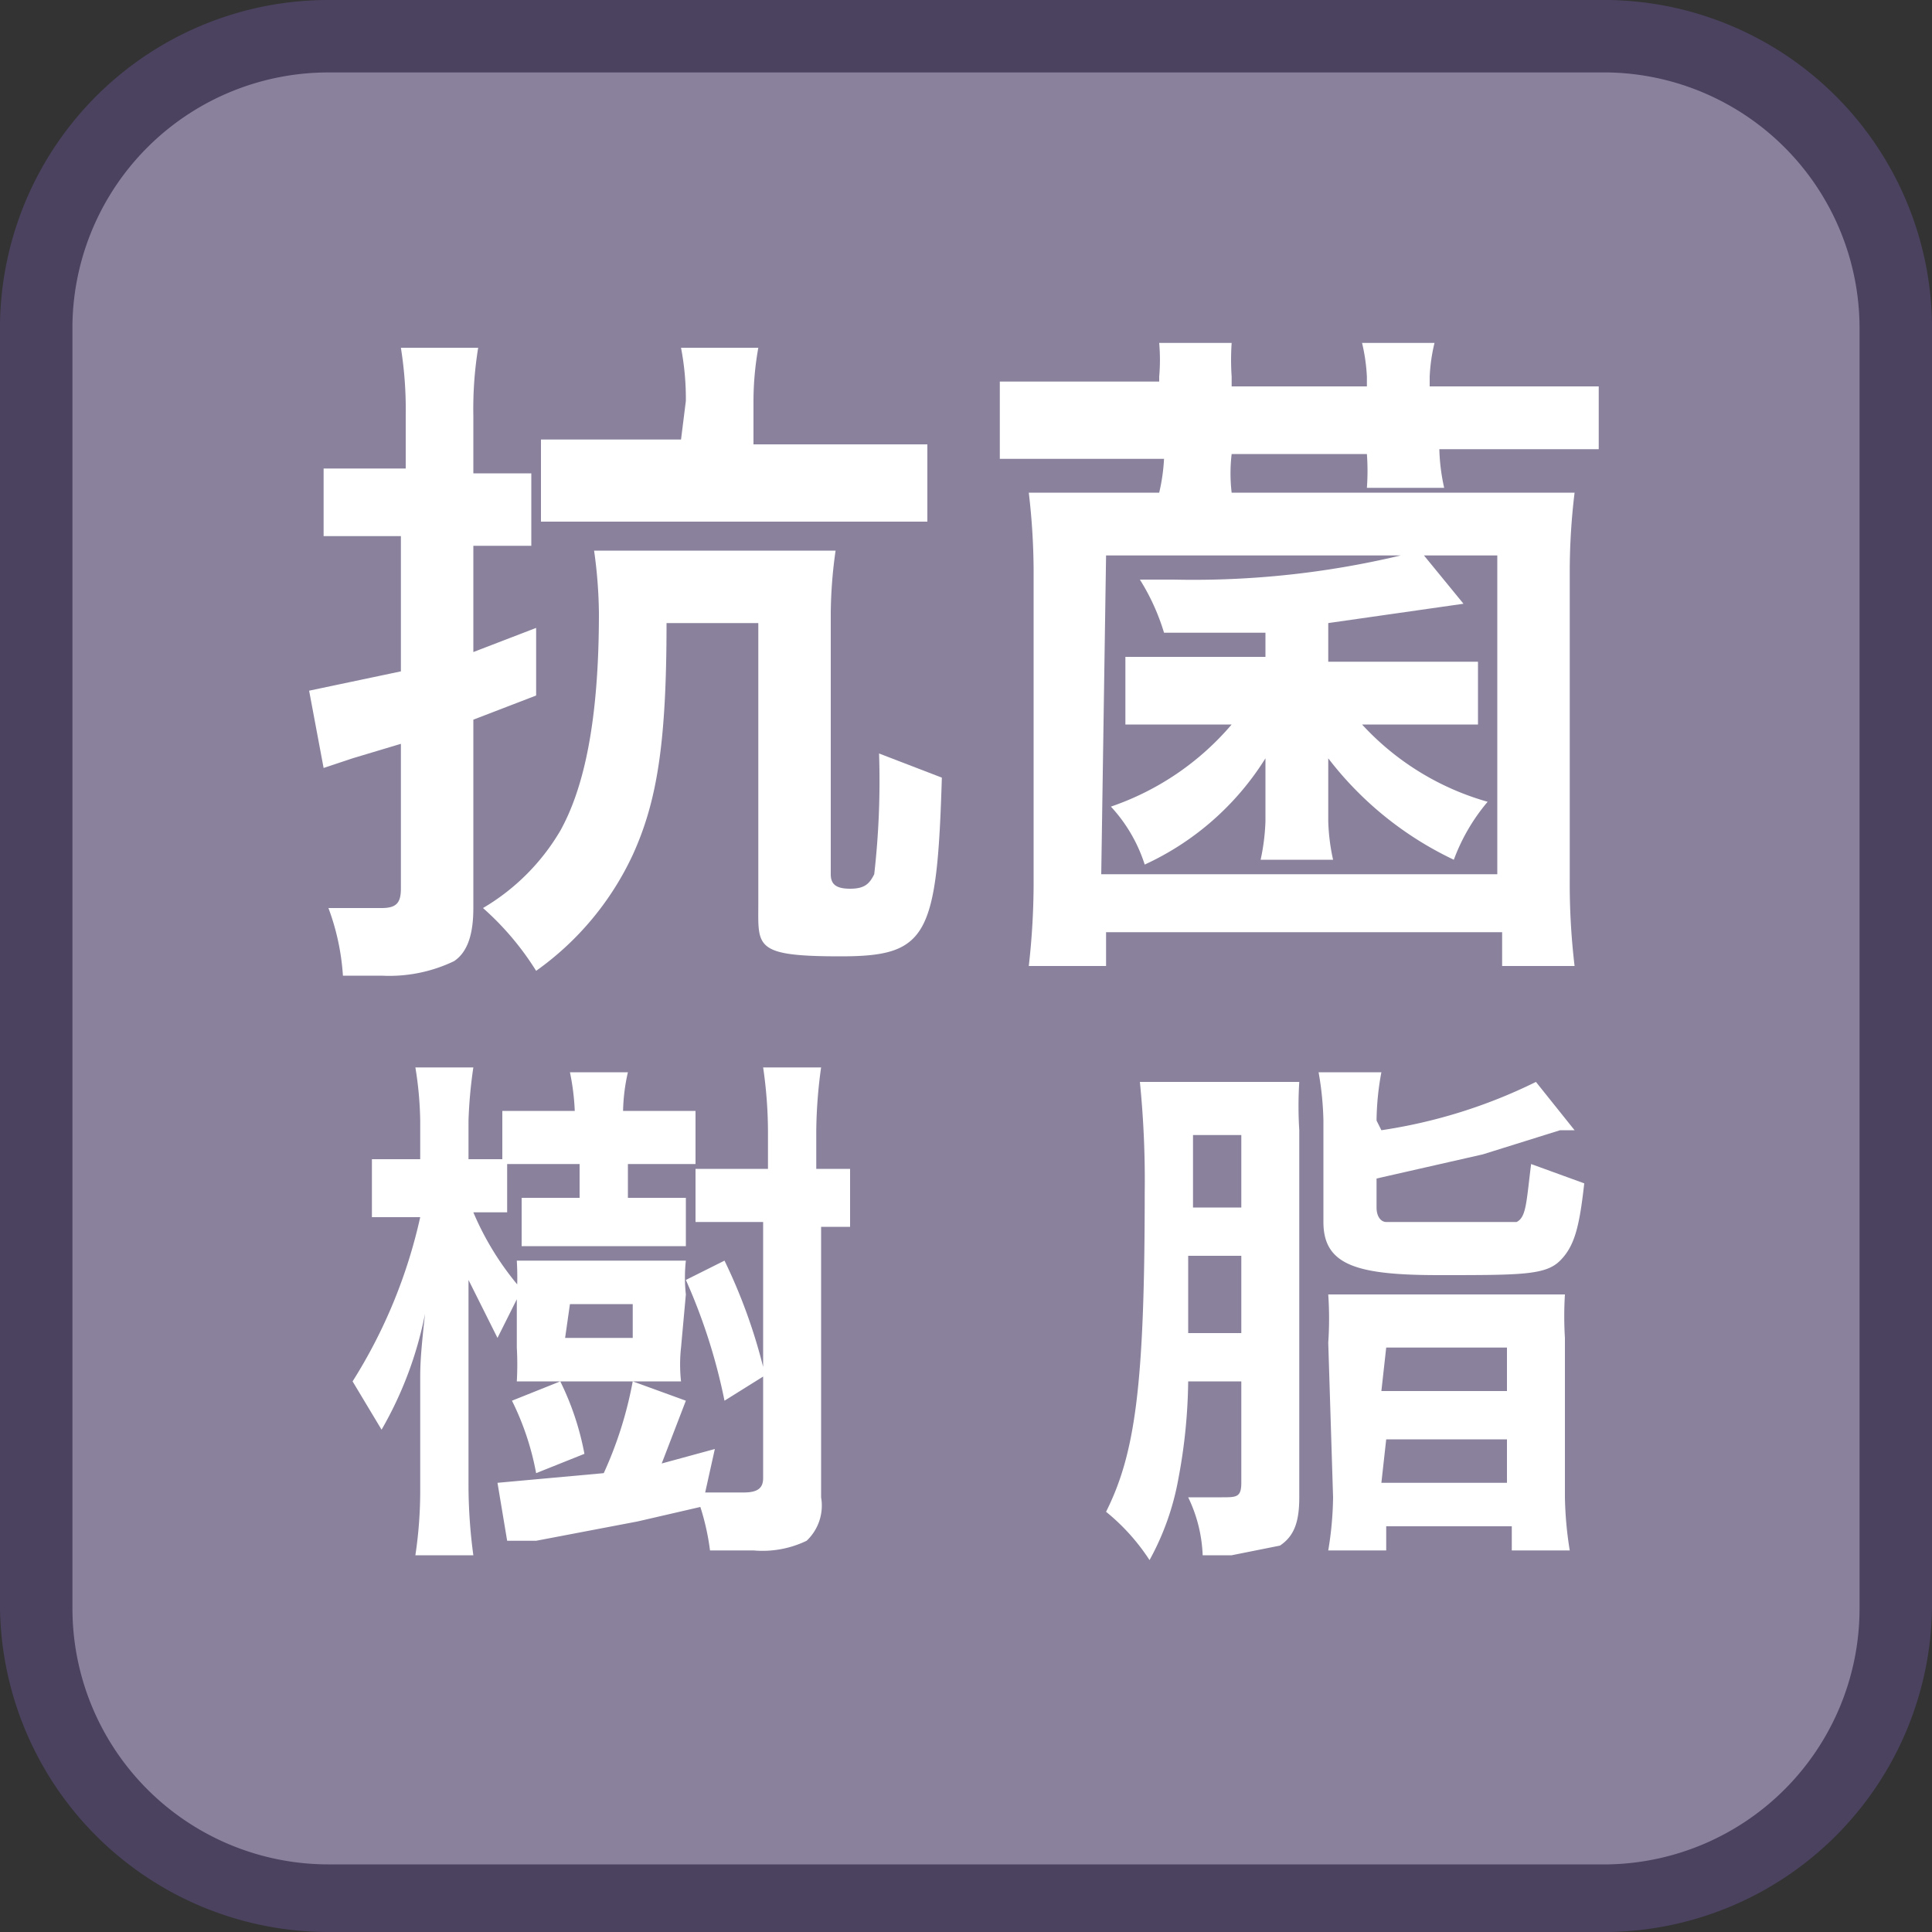
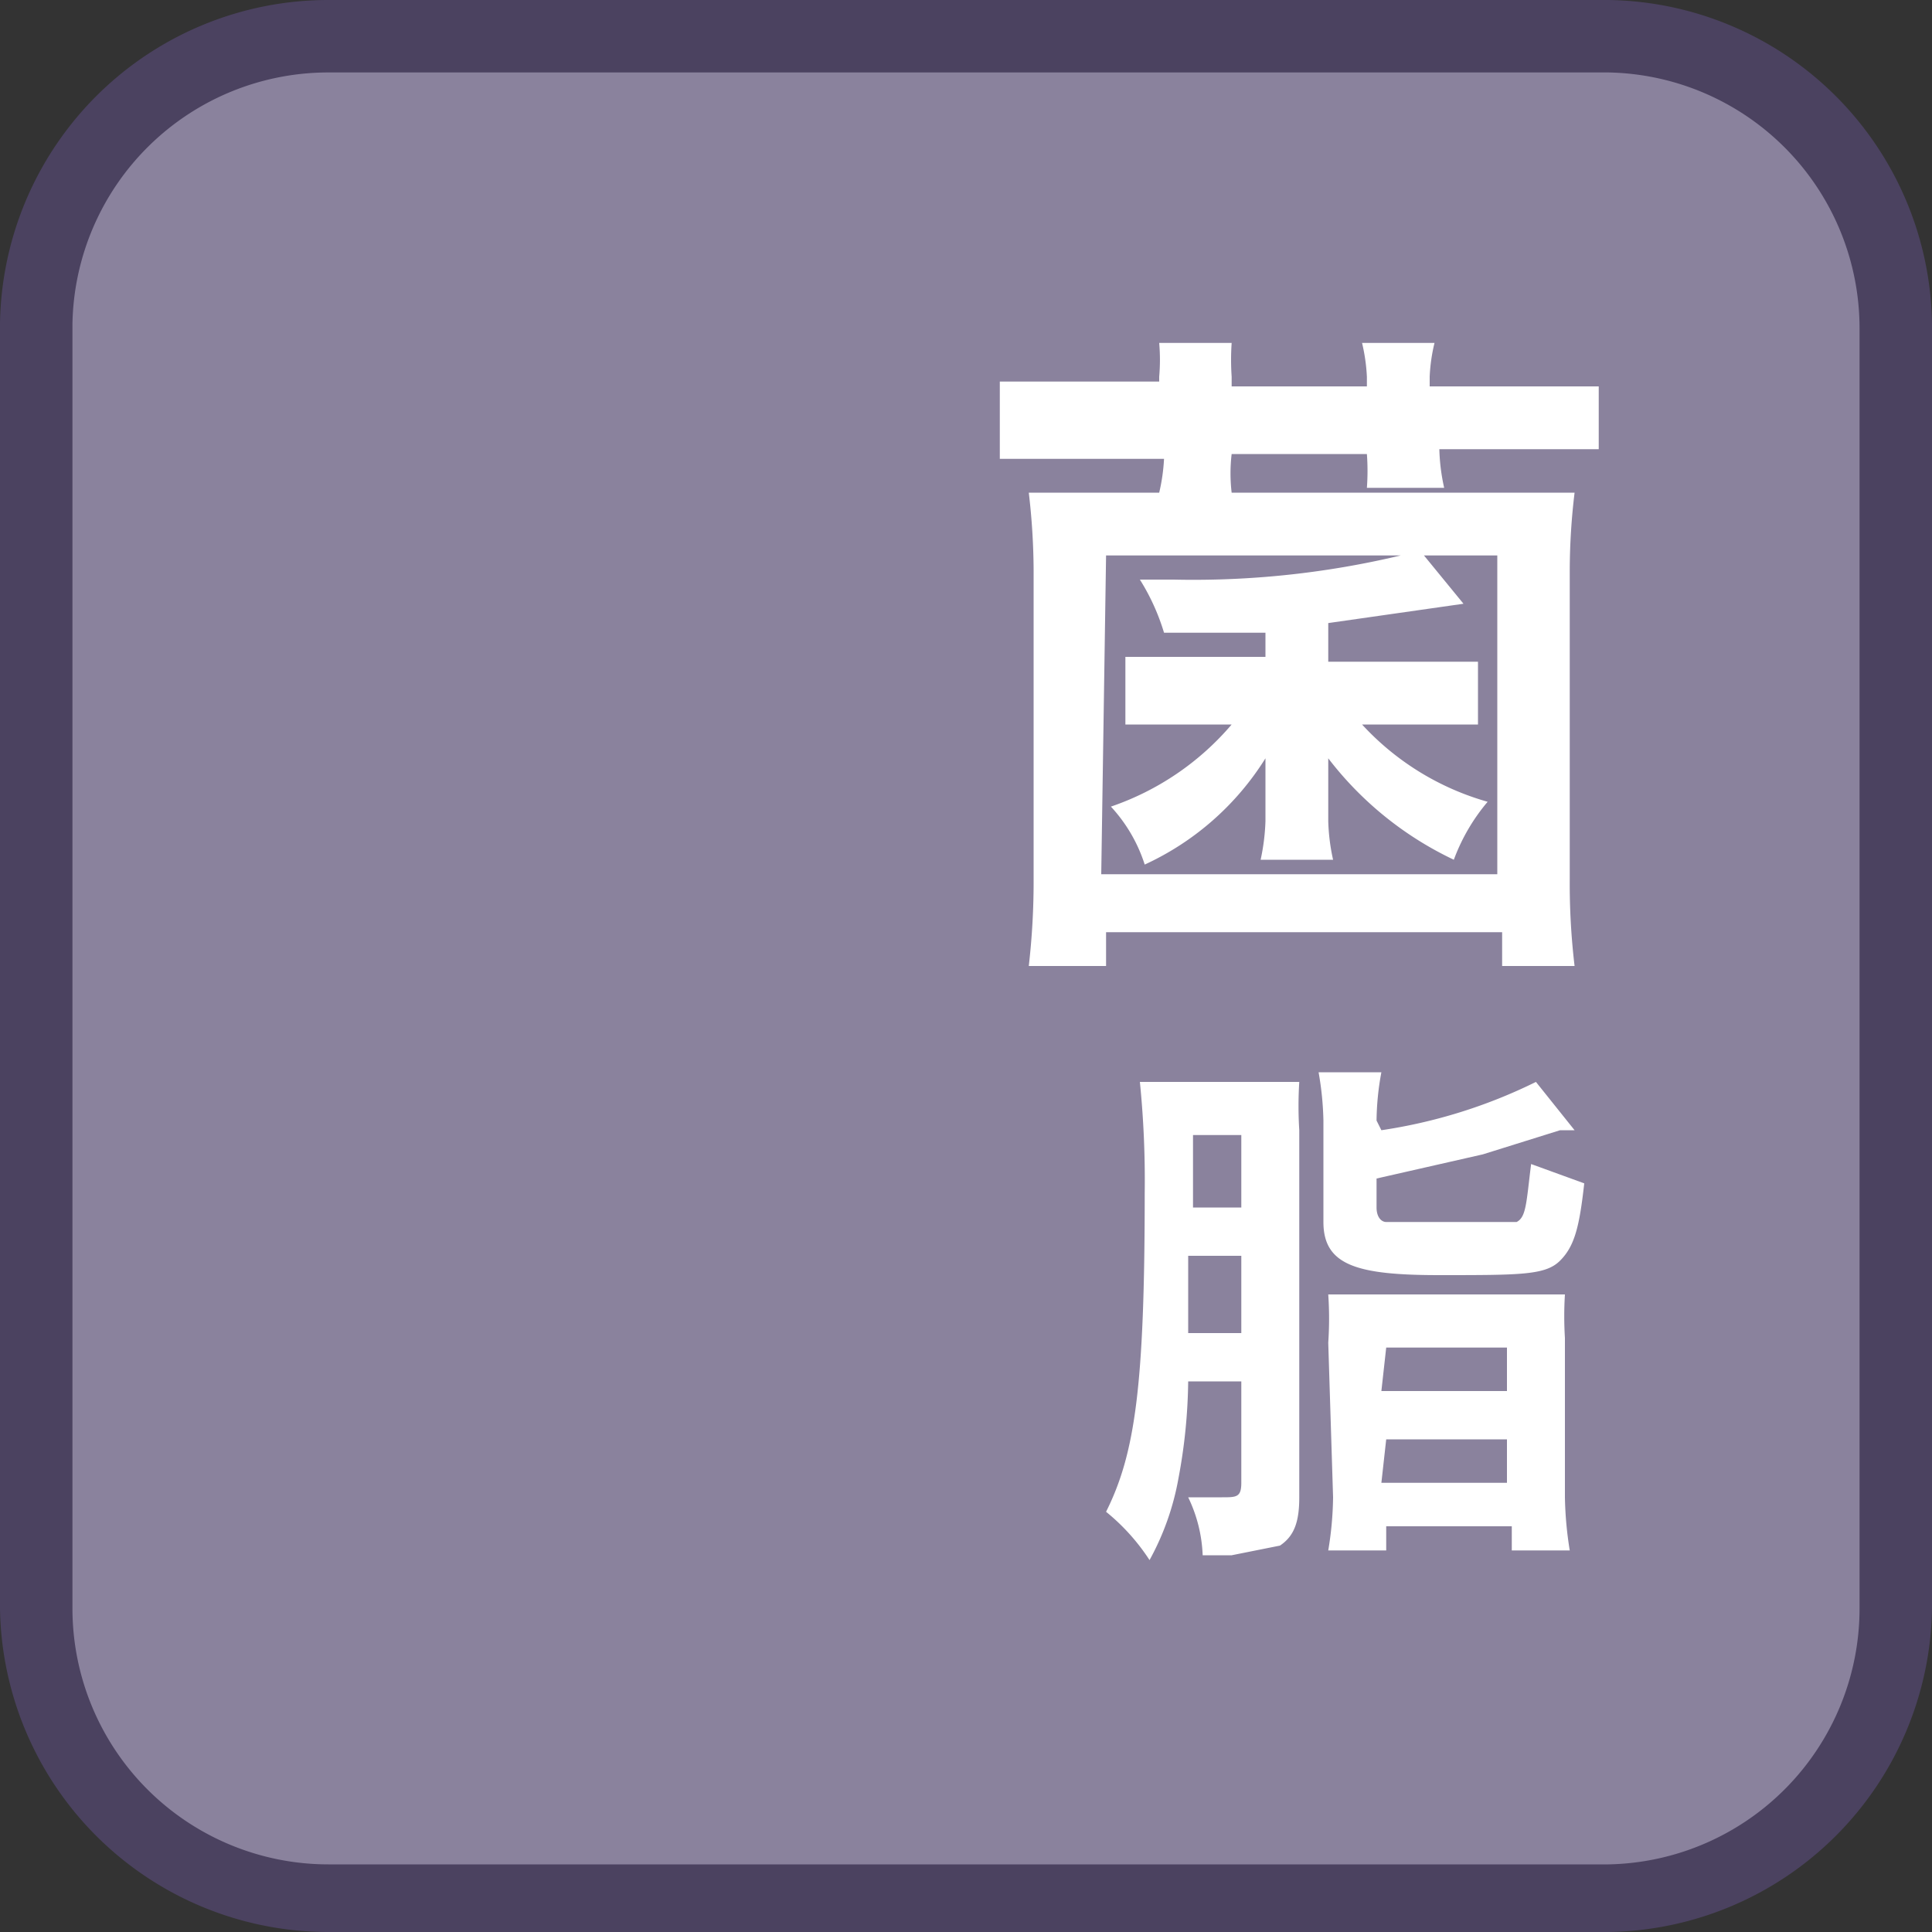
<svg xmlns="http://www.w3.org/2000/svg" id="_1" data-name="1" viewBox="0 0 40 40">
  <rect x="0" y="0" width="40" height="40" fill="#333333" stroke="none" />
  <title>functionAntibacterialResin_</title>
  <rect x="0.8" y="0.7" width="38.5" height="38.5" rx="6" ry="6" style="fill:#8a829d" />
  <path d="M33.3,1.5a5.3,5.3,0,0,1,5.2,5.3V33.3a5.3,5.3,0,0,1-5.2,5.3H6.8a5.3,5.3,0,0,1-5.3-5.3V6.7A5.3,5.3,0,0,1,6.8,1.5H33.3m0-1.5H6.8A6.8,6.8,0,0,0,0,6.7V33.3A6.8,6.8,0,0,0,6.8,40H33.3A6.8,6.8,0,0,0,40,33.3V6.7A6.8,6.8,0,0,0,33.3,0Z" style="fill:#4b4260" />
-   <path d="M8.4,8.6a8.1,8.1,0,0,0-.1-1.4H9.9a7.9,7.9,0,0,0-.1,1.4V9.8H11v1.5H9.8v2.2l1.3-.5v1.4l-1.3.5v3.9c0,.5-.1.9-.4,1.1a3.1,3.1,0,0,1-1.5.3H7.1a4.9,4.9,0,0,0-.3-1.4H7.9c.3,0,.4-.1.4-.4v-3l-1,.3-.6.2-.3-1.6,1.9-.4V11.1H6.7V9.7H8.4Zm5.4,4.3c0,2.5-.2,3.7-.7,4.8a6.1,6.1,0,0,1-2,2.4A5.9,5.9,0,0,0,10,18.8a4.5,4.5,0,0,0,1.6-1.6c.5-.9.8-2.3.8-4.5a9.8,9.8,0,0,0-.1-1.3h5a9.6,9.6,0,0,0-.1,1.3v5.4c0,.2.1.3.4.3s.4-.1.5-.3a17.1,17.1,0,0,0,.1-2.5l1.3.5c-.1,3.3-.3,3.7-2.1,3.7s-1.7-.2-1.7-1.1V12.9Zm.4-4.6a5.6,5.6,0,0,0-.1-1.1h1.6a6.3,6.3,0,0,0-.1,1.1v.9h3.6v1.6h-8V9.1h2.9Z" style="fill:#fff" />
  <path d="M24,7.8a4,4,0,0,0,0-.7h1.5a5.2,5.2,0,0,0,0,.7V8h2.8V7.8a3.8,3.8,0,0,0-.1-.7h1.5a3.6,3.6,0,0,0-.1.7V8h3.5V9.3H29.8a4.1,4.1,0,0,0,.1.8H28.3a4.7,4.7,0,0,0,0-.7H25.5a3.4,3.4,0,0,0,0,.8H24a3.9,3.9,0,0,0,.1-.7H20.7V7.9H24ZM21.3,20a15.3,15.3,0,0,0,.1-1.8V11.8a14.2,14.2,0,0,0-.1-1.6H32.6a13.6,13.6,0,0,0-.1,1.6v6.4a14.4,14.4,0,0,0,.1,1.8H31.1v-.7H22.9V20Zm1.5-1.9h8.2V11.5H22.9Zm4.7-4.4h3.1v1.3H28.2a5.6,5.6,0,0,0,2.6,1.6,4,4,0,0,0-.7,1.2,7.1,7.1,0,0,1-2.6-2.1c0,.3,0,.7,0,.9v.4a4.2,4.2,0,0,0,.1.8H26.1a4.4,4.4,0,0,0,.1-.8v-.4c0-.4,0-.6,0-.9a5.8,5.8,0,0,1-2.5,2.2,3.2,3.2,0,0,0-.7-1.2,5.7,5.7,0,0,0,2.5-1.7H23.3V13.6h2.9v-.5H24.1a4.5,4.5,0,0,0-.5-1.1h.7a18.5,18.5,0,0,0,5.1-.6l.9,1.1-2.8.4Z" style="fill:#fff" />
-   <path d="M10.5,25.1H9.8a6,6,0,0,0,1,1.6l-.5,1-.6-1.2v.6c0,.1,0,.6,0,.7v3a10.9,10.9,0,0,0,.1,1.4H8.6a9,9,0,0,0,.1-1.4V28.6c0-.3,0-.5.1-1.4a7.8,7.8,0,0,1-.9,2.4l-.6-1a10.7,10.7,0,0,0,1.4-3.4h-1V24H8.7v-.8a7.4,7.4,0,0,0-.1-1.1H9.8a9.5,9.5,0,0,0-.1,1.1V24h.7V23h1.5a4.9,4.9,0,0,0-.1-.8h1.2a3.9,3.9,0,0,0-.1.8h1.5v1.1H13v.7h1.2v1H10.8v-1h1.2v-.7H10.5Zm4.1,5.8h.8c.3,0,.4-.1.4-.3V28.5l-.8.5a11.9,11.9,0,0,0-.8-2.5l.8-.4a11.4,11.4,0,0,1,.8,2.2V25.3H14.4V24.2h1.5v-.8a9.3,9.3,0,0,0-.1-1.3h1.2a10.1,10.1,0,0,0-.1,1.3v.8h.7v1.2H17V31a1,1,0,0,1-.3.9,2.1,2.1,0,0,1-1.1.2h-.9a5,5,0,0,0-.2-.9l-1.3.3-2.1.4h-.6l-.2-1.2,2.2-.2a8.1,8.1,0,0,0,.6-1.9l1.1.4-.5,1.3,1.1-.3Zm-3.5-.4a5.7,5.7,0,0,0-.5-1.5l1-.4a5.8,5.8,0,0,1,.5,1.5Zm3-2.6a3.2,3.2,0,0,0,0,.7H10.7a6.2,6.2,0,0,0,0-.7V26.8a6.1,6.1,0,0,0,0-.7h3.5a3.2,3.2,0,0,0,0,.7Zm-2.4-.2h1.4V27H11.8Z" style="fill:#fff" />
  <path d="M24.6,28.6a11.4,11.4,0,0,1-.2,2,5.5,5.5,0,0,1-.6,1.7,4.3,4.3,0,0,0-.9-1c.6-1.2.8-2.6.8-6.6a20.3,20.3,0,0,0-.1-2.3h3.3a8,8,0,0,0,0,1V31c0,.5-.1.8-.4,1l-1,.2h-.6a3,3,0,0,0-.3-1.2h.7c.3,0,.4,0,.4-.3V28.6Zm1.1-1V26H24.6v1.6Zm0-2.6V23.5H24.7V25Zm2.9-1.6a10.8,10.8,0,0,0,3.2-1l.8,1h-.3l-1.6.5-2.2.5v.6c0,.2.1.3.2.3h2.7c.2-.1.2-.4.3-1.2l1.1.4c-.1.9-.2,1.3-.5,1.6s-.8.3-2.5.3-2.4-.2-2.4-1.1V23.2a6.4,6.4,0,0,0-.1-1h1.3a5.7,5.7,0,0,0-.1,1Zm-1.1,4.4a7.3,7.3,0,0,0,0-1h4.9a7.3,7.3,0,0,0,0,.9v3.3a7.6,7.6,0,0,0,.1,1.1H31.3v-.5H28.7v.5H27.5a7.1,7.1,0,0,0,.1-1.1Zm1.1,1h2.6v-.9H28.7Zm0,1.9h2.6v-.9H28.7Z" style="fill:#fff" />
</svg>